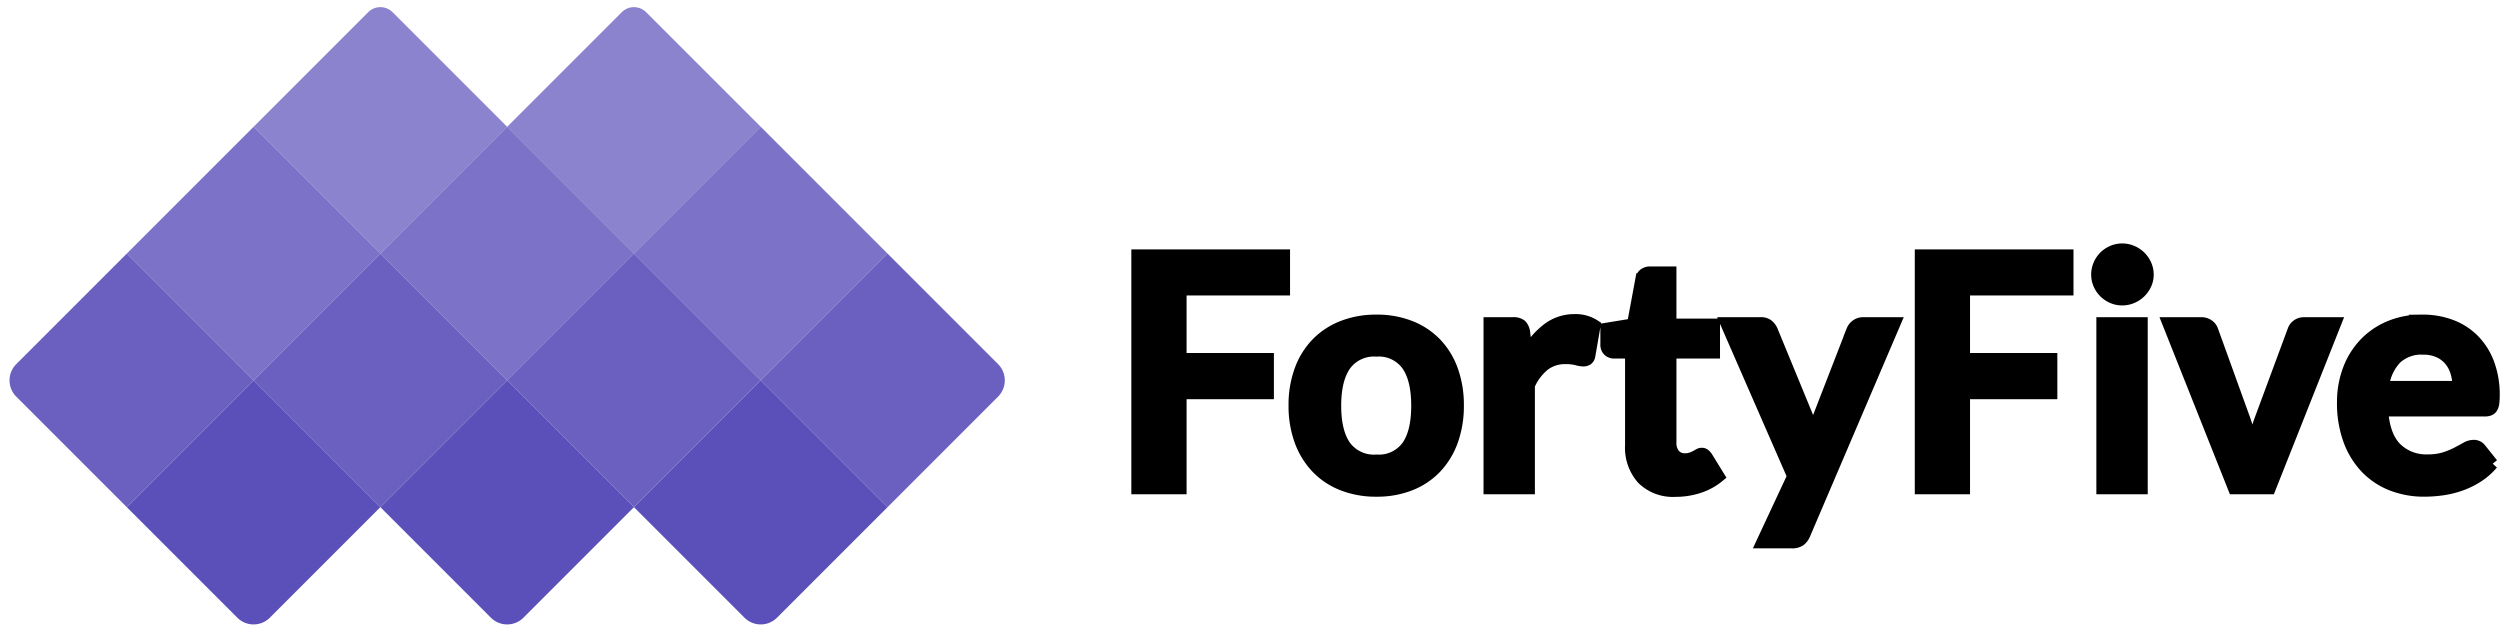
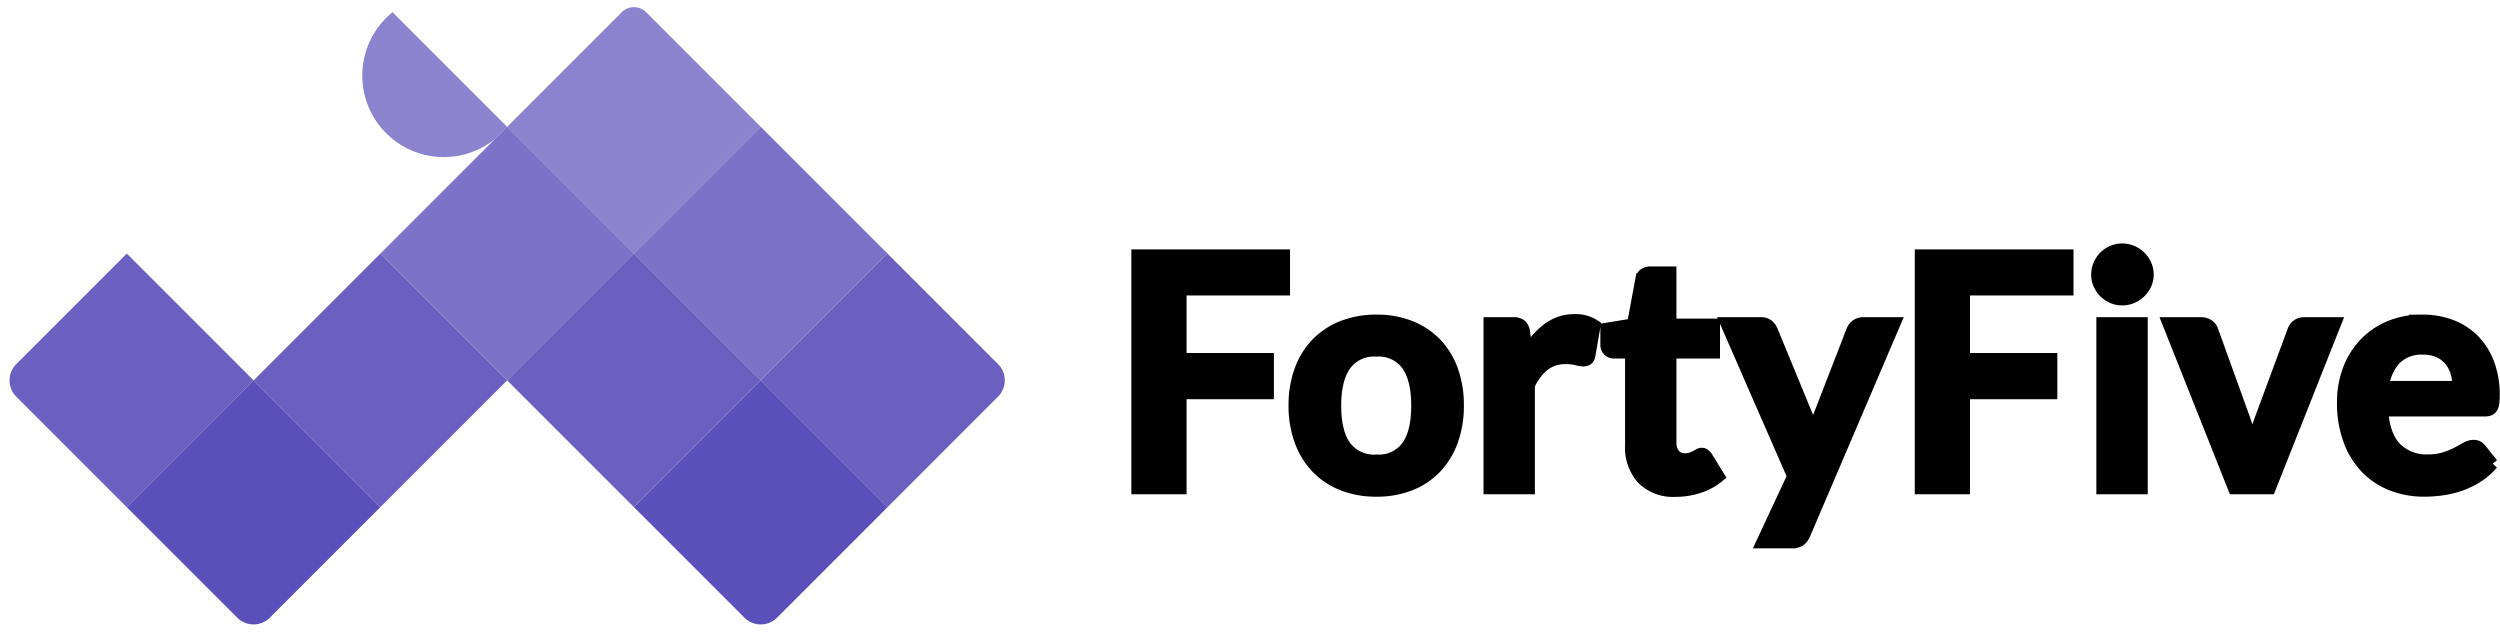
<svg xmlns="http://www.w3.org/2000/svg" width="434.92" height="110.288" viewBox="0 0 434.92 110.288">
  <g id="Group_1" data-name="Group 1" transform="translate(-596 -429.712)">
    <g id="Group_1-2" data-name="Group 1" transform="translate(-556 633.712)">
      <g id="Group_12" data-name="Group 12" transform="translate(1089.23 -804)">
        <g id="Group_1-3" data-name="Group 1" transform="translate(-761.774 69.042)">
-           <rect id="Rectangle_4" data-name="Rectangle 4" width="31.194" height="31.194" transform="translate(868.659 553.016) rotate(45)" fill="rgba(91,79,185,0.8)" />
          <path id="Rectangle_11" data-name="Rectangle 11" d="M0,0H31.194V31.194H4a4,4,0,0,1-4-4Z" transform="translate(846.602 575.073) rotate(45)" fill="rgba(91,79,185,0.9)" />
          <rect id="Rectangle_7" data-name="Rectangle 7" width="31.194" height="31.194" transform="translate(912.774 553.016) rotate(45)" fill="rgba(91,79,185,0.8)" />
          <rect id="Rectangle_9" data-name="Rectangle 9" width="31.194" height="31.194" transform="translate(890.716 575.073) rotate(45)" fill="rgba(91,79,185,0.9)" />
-           <path id="Rectangle_13" data-name="Rectangle 13" d="M0,0H31.194V27.194a4,4,0,0,1-4,4H0Z" transform="translate(912.774 597.131) rotate(45)" fill="#5b4fb9" />
          <path id="Rectangle_14" data-name="Rectangle 14" d="M0,0H31.194V27.194a4,4,0,0,1-4,4H0Z" transform="translate(868.659 597.131) rotate(45)" fill="#5b4fb9" />
          <path id="Rectangle_15" data-name="Rectangle 15" d="M0,0H31.194V27.194a4,4,0,0,1-4,4H0Z" transform="translate(956.889 597.131) rotate(45)" fill="#5b4fb9" />
          <rect id="Rectangle_10" data-name="Rectangle 10" width="31.194" height="31.194" transform="translate(934.831 575.073) rotate(45)" fill="rgba(91,79,185,0.9)" />
          <path id="Rectangle_12" data-name="Rectangle 12" d="M0,0H27.194a4,4,0,0,1,4,4V31.194H0Z" transform="translate(978.946 575.073) rotate(45)" fill="rgba(91,79,185,0.9)" />
          <rect id="Rectangle_8" data-name="Rectangle 8" width="31.194" height="31.194" transform="translate(956.889 553.016) rotate(45)" fill="rgba(91,79,185,0.8)" />
-           <path id="Rectangle_5" data-name="Rectangle 5" d="M3,0H31.194V31.194H0V3A3,3,0,0,1,3,0Z" transform="translate(890.716 530.958) rotate(45)" fill="rgba(91,79,185,0.7)" />
+           <path id="Rectangle_5" data-name="Rectangle 5" d="M3,0H31.194V31.194V3A3,3,0,0,1,3,0Z" transform="translate(890.716 530.958) rotate(45)" fill="rgba(91,79,185,0.7)" />
          <path id="Rectangle_6" data-name="Rectangle 6" d="M3,0H31.194V31.194H0V3A3,3,0,0,1,3,0Z" transform="translate(934.831 530.958) rotate(45)" fill="rgba(91,79,185,0.7)" />
        </g>
      </g>
    </g>
    <path id="Path_1" data-name="Path 1" d="M30.426-47.9v6.009h-18v12.018H27.618v6.037H12.427V-7.3H4.818V-47.9ZM46.459-36.556a15.788,15.788,0,0,1,5.854,1.039,12.623,12.623,0,0,1,4.479,2.948,13.051,13.051,0,0,1,2.864,4.661,17.73,17.73,0,0,1,1.011,6.149,17.817,17.817,0,0,1-1.011,6.177,13.339,13.339,0,0,1-2.864,4.689,12.442,12.442,0,0,1-4.479,2.976,15.788,15.788,0,0,1-5.854,1.039A15.9,15.9,0,0,1,40.59-7.916a12.554,12.554,0,0,1-4.507-2.976,13.4,13.4,0,0,1-2.892-4.689,17.6,17.6,0,0,1-1.025-6.177,17.51,17.51,0,0,1,1.025-6.149,13.108,13.108,0,0,1,2.892-4.661,12.738,12.738,0,0,1,4.507-2.948A15.9,15.9,0,0,1,46.459-36.556Zm0,24.344a6.1,6.1,0,0,0,5.321-2.415q1.727-2.415,1.727-7.076t-1.727-7.1a6.073,6.073,0,0,0-5.321-2.443,6.157,6.157,0,0,0-5.391,2.457q-1.741,2.457-1.741,7.09t1.741,7.062A6.184,6.184,0,0,0,46.459-12.212ZM66.086-7.3V-36.107h4.071a2.183,2.183,0,0,1,1.488.393,2.261,2.261,0,0,1,.562,1.348l.421,3.482A13.687,13.687,0,0,1,76.25-35.1a7.622,7.622,0,0,1,4.661-1.544,6.024,6.024,0,0,1,3.538.983l-.9,5.195a1.072,1.072,0,0,1-.365.716,1.235,1.235,0,0,1-.758.211,4.729,4.729,0,0,1-1.151-.2,7.705,7.705,0,0,0-1.937-.2,5.881,5.881,0,0,0-3.706,1.193,9.188,9.188,0,0,0-2.611,3.5V-7.3Zm32.4.449a7.577,7.577,0,0,1-5.756-2.12,8.137,8.137,0,0,1-2.022-5.854V-30.912H87.79a1.4,1.4,0,0,1-.969-.365,1.4,1.4,0,0,1-.407-1.1v-2.752l4.633-.758,1.46-7.862a1.389,1.389,0,0,1,.519-.87,1.647,1.647,0,0,1,1.025-.309h3.594v9.069h7.581v4.942H97.646V-15.3a3.06,3.06,0,0,0,.674,2.106,2.286,2.286,0,0,0,1.8.758,3.263,3.263,0,0,0,1.081-.154,5.95,5.95,0,0,0,.758-.323q.323-.168.576-.323a.962.962,0,0,1,.505-.154.794.794,0,0,1,.505.154,2.343,2.343,0,0,1,.421.463L106.042-9.4a10.5,10.5,0,0,1-3.482,1.909A12.959,12.959,0,0,1,98.488-6.849ZM120.979.62a2.68,2.68,0,0,1-.8,1.109,2.448,2.448,0,0,1-1.5.379h-5.166L118.9-9.432,107.249-36.107h6.065a1.9,1.9,0,0,1,1.292.393,2.582,2.582,0,0,1,.674.9l6.149,14.938a13.182,13.182,0,0,1,.533,1.516q.225.786.393,1.572.225-.814.491-1.572t.576-1.544l5.784-14.91a2.045,2.045,0,0,1,.744-.927,1.979,1.979,0,0,1,1.165-.365h5.56ZM166.72-47.9v6.009h-18v12.018h15.191v6.037H148.721V-7.3h-7.609V-47.9Zm12.916,11.793V-7.3H172.7V-36.107Zm1.039-8.4a3.952,3.952,0,0,1-.365,1.685,4.63,4.63,0,0,1-.969,1.376,4.63,4.63,0,0,1-1.418.941,4.351,4.351,0,0,1-1.741.351,4.183,4.183,0,0,1-1.7-.351,4.5,4.5,0,0,1-1.39-.941,4.548,4.548,0,0,1-.941-1.376A4.086,4.086,0,0,1,171.8-44.5a4.351,4.351,0,0,1,.351-1.741,4.456,4.456,0,0,1,.941-1.4,4.5,4.5,0,0,1,1.39-.941,4.183,4.183,0,0,1,1.7-.351,4.351,4.351,0,0,1,1.741.351,4.63,4.63,0,0,1,1.418.941,4.529,4.529,0,0,1,.969,1.4A4.207,4.207,0,0,1,180.675-44.5ZM201.9-7.3h-6.29L184.156-36.107h5.756a2.166,2.166,0,0,1,1.278.365,1.871,1.871,0,0,1,.716.927l5.56,15.387q.477,1.348.8,2.639t.576,2.583q.253-1.292.576-2.583a24.328,24.328,0,0,1,.828-2.639l5.7-15.387a1.9,1.9,0,0,1,.7-.927,2.007,2.007,0,0,1,1.207-.365h5.475Zm26.506-29.258a13.988,13.988,0,0,1,5.012.87,10.975,10.975,0,0,1,3.945,2.541,11.609,11.609,0,0,1,2.583,4.1,15.481,15.481,0,0,1,.927,5.546,10.038,10.038,0,0,1-.07,1.306,2.09,2.09,0,0,1-.253.814,1.023,1.023,0,0,1-.491.421,2.1,2.1,0,0,1-.786.126h-17.8q.309,4.436,2.387,6.514a7.439,7.439,0,0,0,5.5,2.078,9.532,9.532,0,0,0,2.906-.393,13.627,13.627,0,0,0,2.134-.87q.913-.477,1.6-.87a2.685,2.685,0,0,1,1.334-.393,1.5,1.5,0,0,1,.73.168,1.613,1.613,0,0,1,.533.477l2.022,2.527a11.559,11.559,0,0,1-2.583,2.26,14.487,14.487,0,0,1-2.99,1.46,16.344,16.344,0,0,1-3.173.772,22.718,22.718,0,0,1-3.131.225,15.39,15.39,0,0,1-5.588-1,12.508,12.508,0,0,1-4.493-2.948,13.833,13.833,0,0,1-3-4.83,18.69,18.69,0,0,1-1.1-6.669,15.947,15.947,0,0,1,.955-5.546,13.334,13.334,0,0,1,2.738-4.521,12.888,12.888,0,0,1,4.352-3.047A14.335,14.335,0,0,1,228.408-36.556Zm.14,4.97a6.413,6.413,0,0,0-4.745,1.713,8.449,8.449,0,0,0-2.19,4.858h13.029a8.642,8.642,0,0,0-.365-2.541,5.861,5.861,0,0,0-1.123-2.092,5.315,5.315,0,0,0-1.909-1.418A6.5,6.5,0,0,0,228.549-31.586Z" transform="translate(789 522)" stroke="#000" stroke-width="2" />
  </g>
</svg>